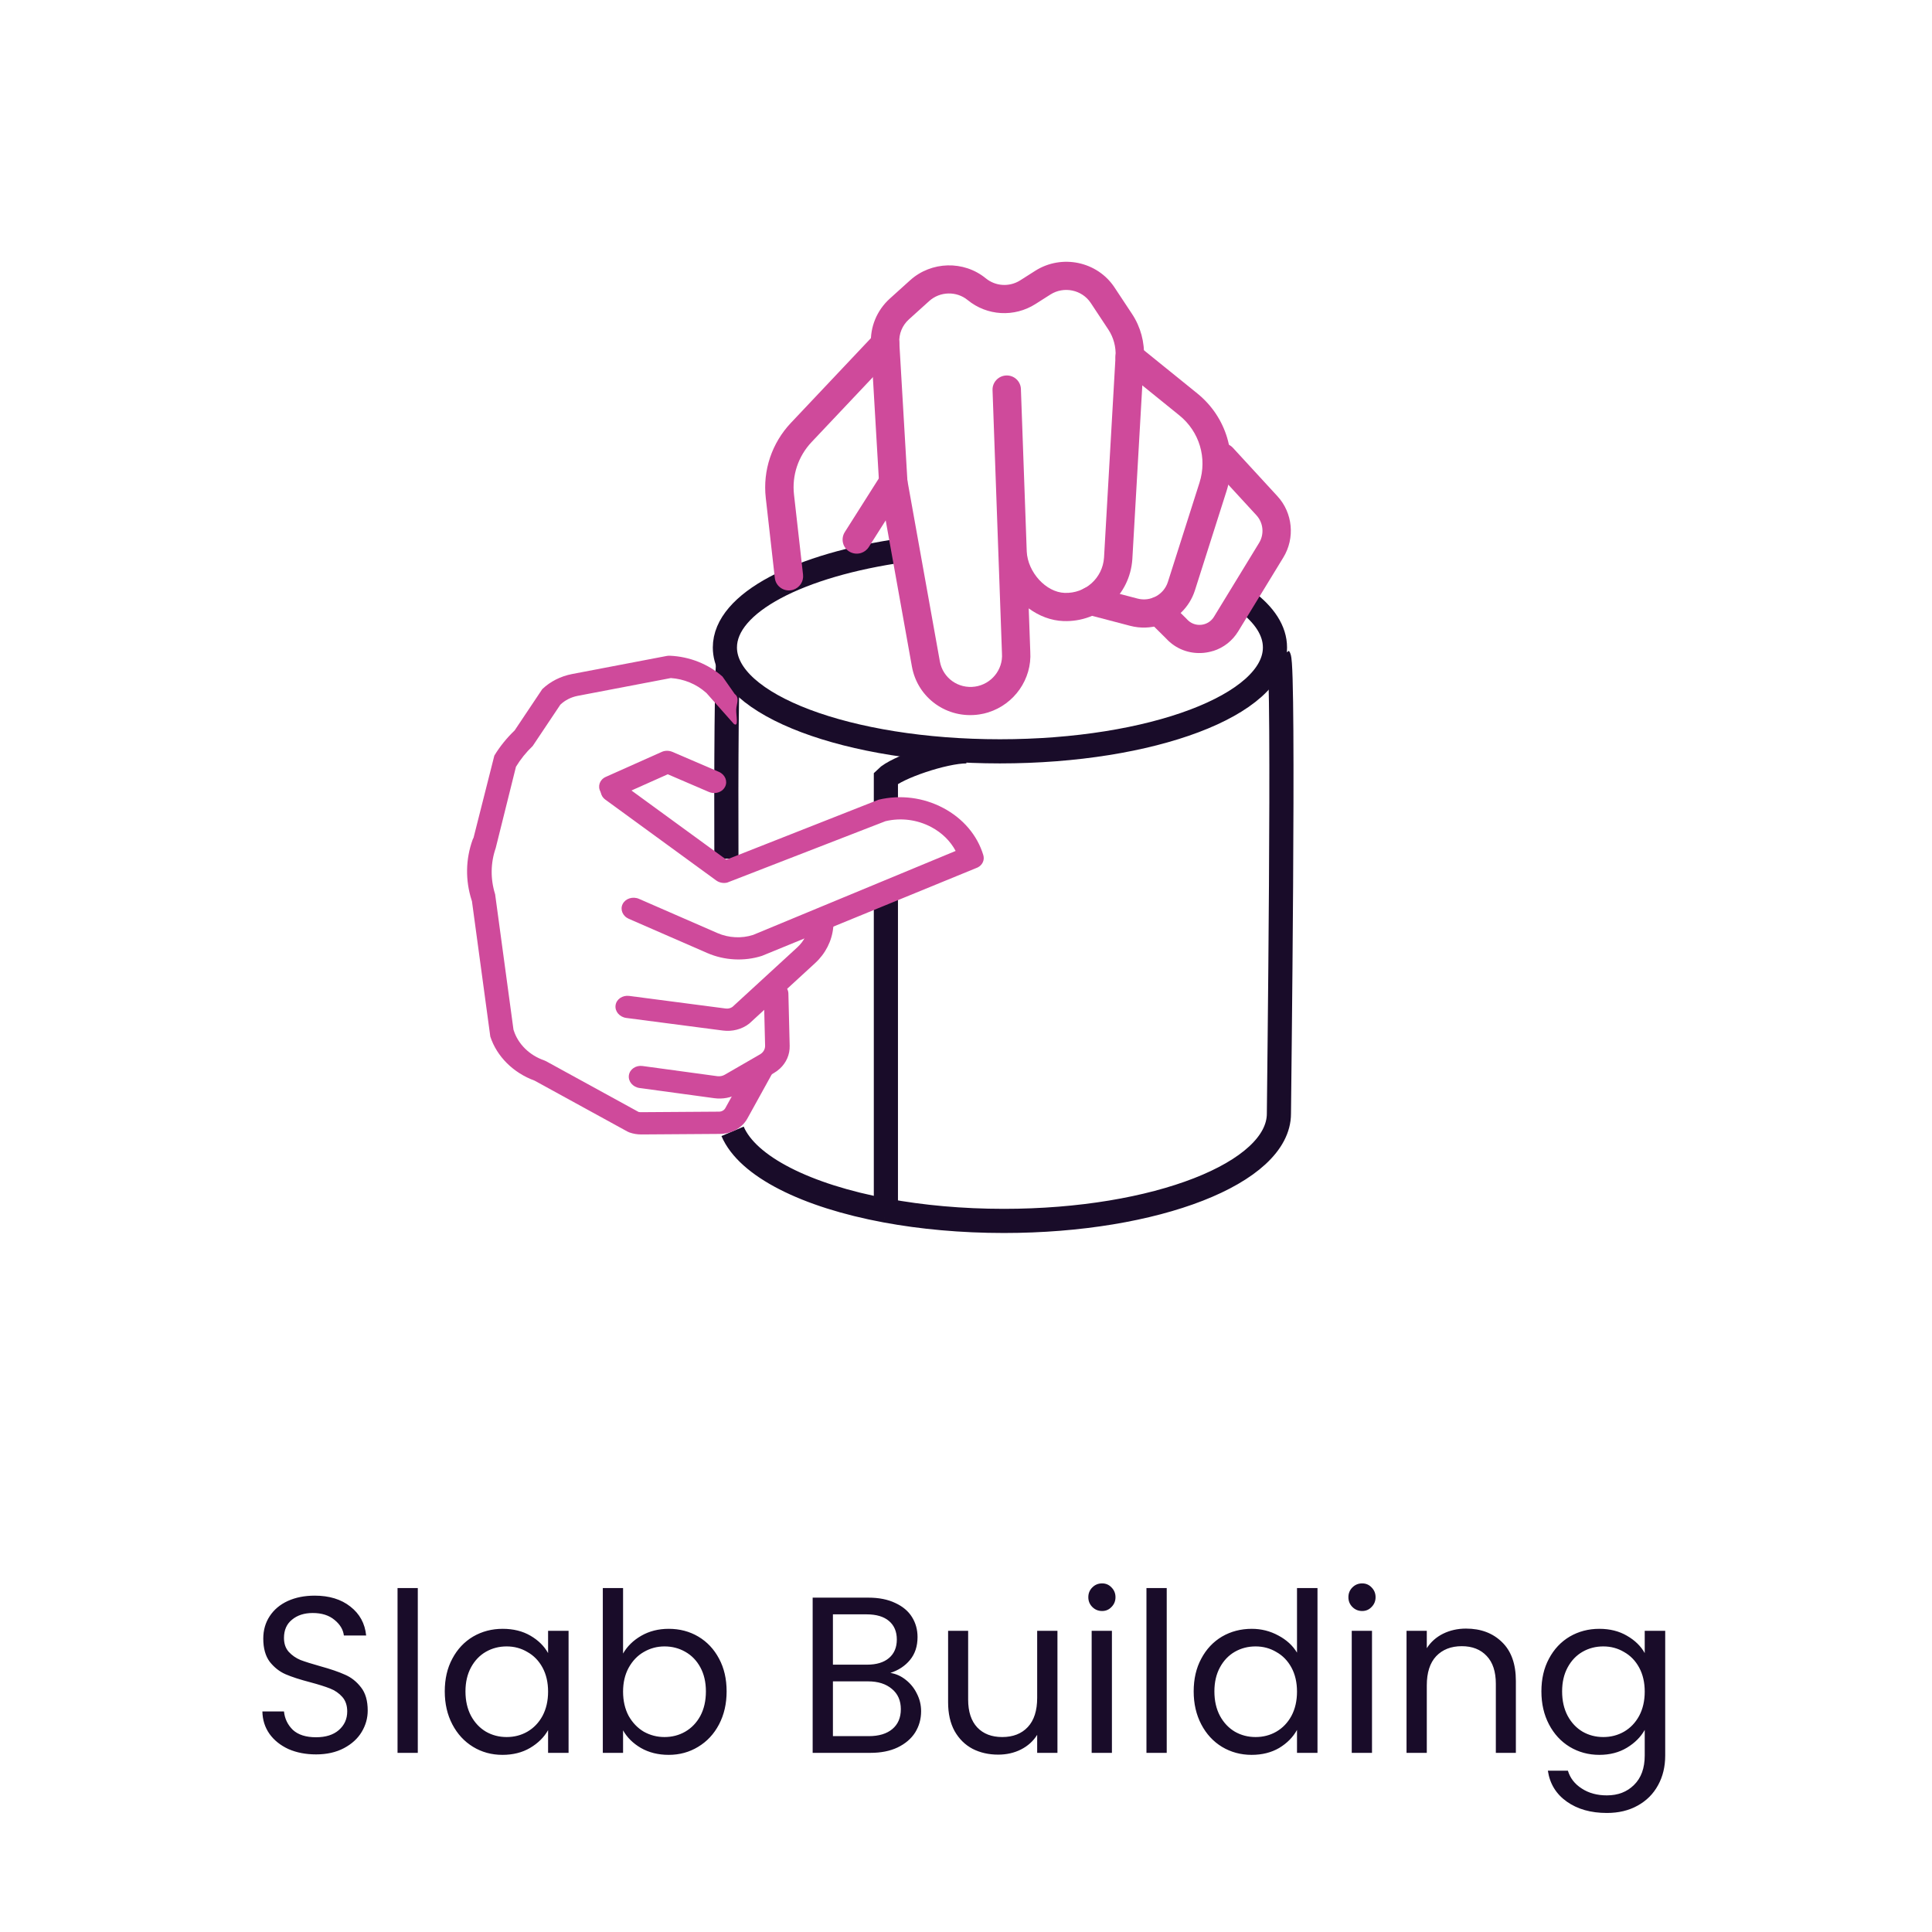
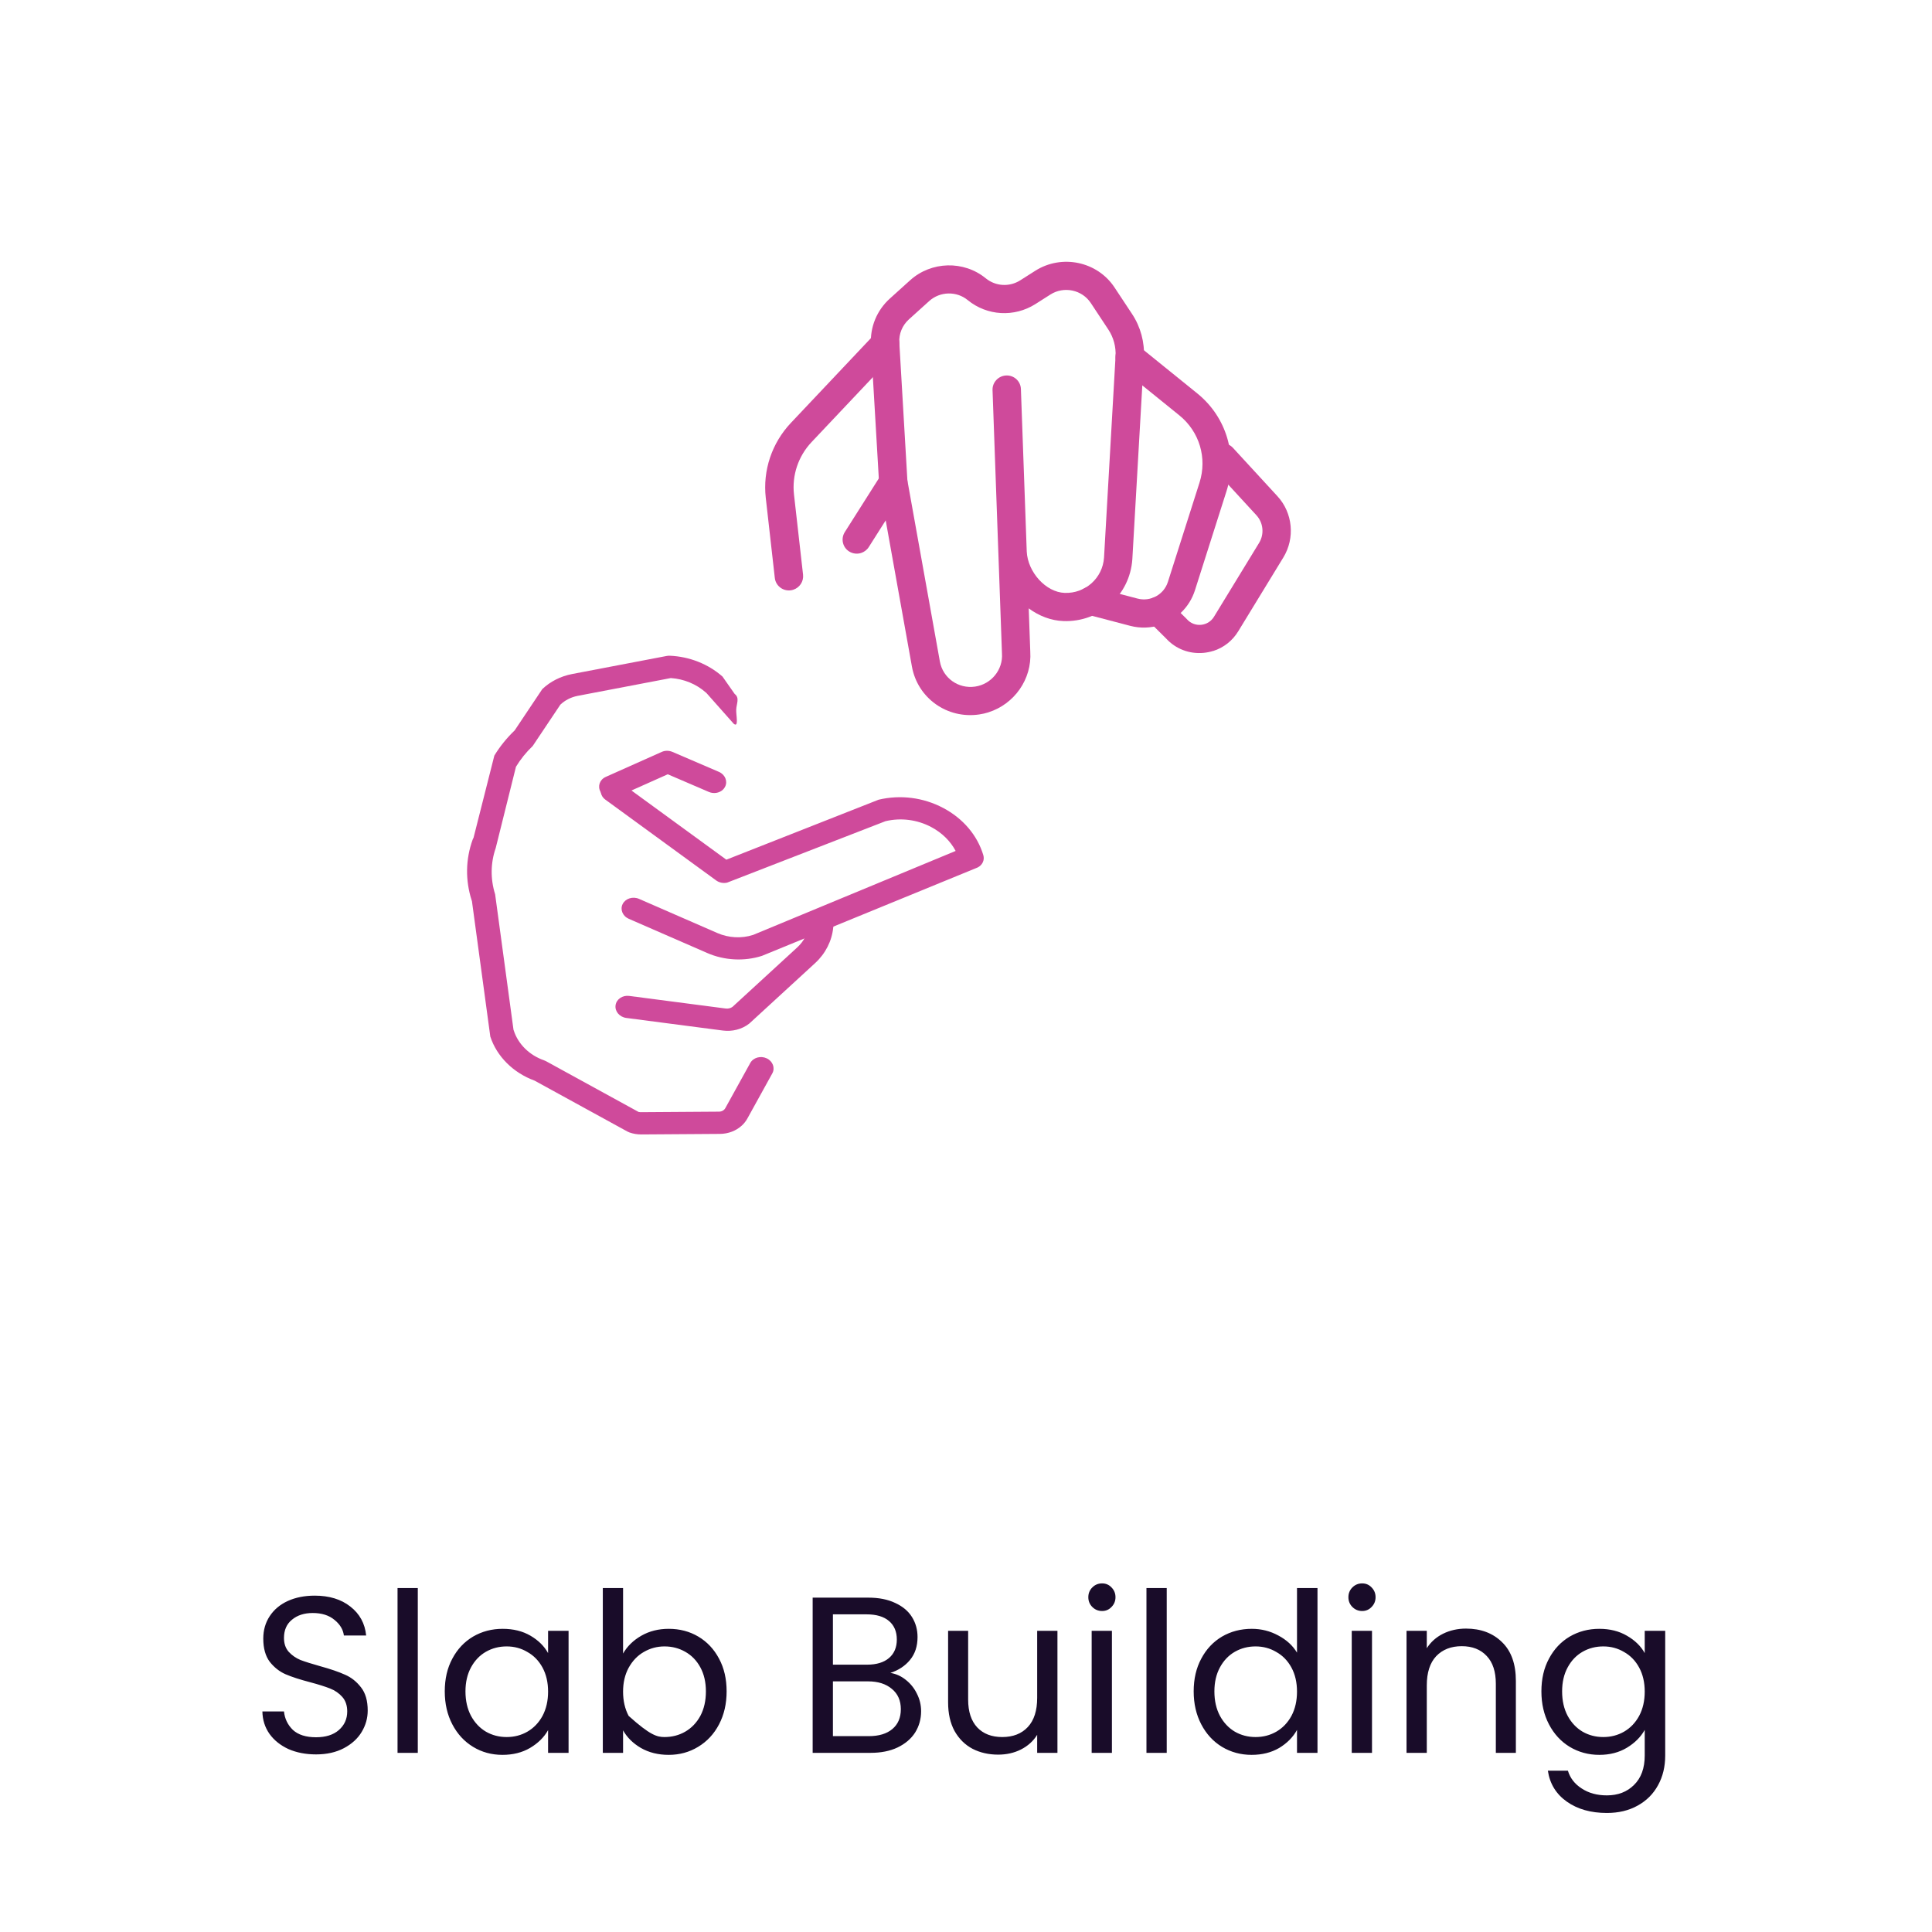
<svg xmlns="http://www.w3.org/2000/svg" fill="none" viewBox="0 0 144 144" height="144" width="144">
  <g clip-path="url(#clip0_197_3894)">
-     <path stroke-width="1.8" stroke="#190C29" d="M67.38 41C59.583 42.096 54.029 44.932 54.029 48.258C54.029 52.534 63.207 56 74.529 56C85.851 56 95.029 52.534 95.029 48.258C95.029 47.005 94.241 45.822 92.842 44.775" />
    <path fill="#CF4A9B" d="M73.675 53.093C73.453 53.163 73.224 53.216 72.986 53.251C70.596 53.605 68.391 52.035 67.968 49.676L65.536 36.118C65.53 36.078 65.525 36.037 65.521 35.996L64.916 25.677C64.84 24.379 65.353 23.13 66.326 22.252L67.836 20.889C69.414 19.466 71.838 19.403 73.474 20.744C74.208 21.345 75.242 21.404 76.046 20.892L77.156 20.186C79.134 18.927 81.786 19.483 83.068 21.422L84.382 23.409C85.013 24.364 85.325 25.52 85.259 26.664L84.398 41.678C84.217 44.364 81.962 46.386 79.265 46.291C78.334 46.258 77.44 45.909 76.675 45.345L76.791 48.576C76.923 50.625 75.595 52.484 73.672 53.092L73.675 53.093ZM67.631 35.803L70.052 49.299C70.275 50.536 71.43 51.36 72.685 51.174C73.887 50.995 74.764 49.915 74.681 48.713C74.681 48.702 74.68 48.69 74.68 48.679L74.412 41.202C74.41 41.171 74.41 41.14 74.408 41.109L73.978 29.078C73.956 28.498 74.413 28.01 74.997 27.986C75.581 27.961 76.071 28.413 76.092 28.992L76.524 41.02C76.524 41.02 76.523 41.029 76.525 41.033L76.527 41.105C76.602 42.652 77.958 44.142 79.353 44.191C80.895 44.246 82.185 43.089 82.288 41.559L83.147 26.554C83.187 25.856 82.997 25.15 82.612 24.567L81.299 22.581C80.646 21.595 79.297 21.313 78.293 21.951L77.183 22.657C75.6 23.666 73.566 23.547 72.123 22.364C71.292 21.683 70.059 21.714 69.257 22.439L67.747 23.802C67.252 24.247 66.991 24.882 67.03 25.543L67.631 35.799L67.631 35.803Z" />
    <path fill="#CF4A9B" d="M86.461 46.591C85.762 46.812 84.993 46.844 84.231 46.644L81.015 45.8C80.451 45.651 80.117 45.077 80.269 44.517C80.421 43.956 81.001 43.622 81.565 43.769L84.781 44.613C85.751 44.869 86.747 44.322 87.049 43.37L89.404 35.973C89.989 34.137 89.399 32.169 87.901 30.958L83.532 27.424C83.08 27.058 83.014 26.397 83.384 25.947C83.754 25.496 84.421 25.427 84.873 25.792L89.242 29.326C91.412 31.083 92.267 33.936 91.42 36.597L89.065 43.995C88.657 45.276 87.659 46.213 86.458 46.592L86.461 46.591Z" />
    <path fill="#CF4A9B" d="M90.43 48.514C90.199 48.587 89.958 48.637 89.71 48.66C88.644 48.759 87.626 48.368 86.911 47.585L85.585 46.272C85.172 45.863 85.173 45.198 85.587 44.787C86.001 44.375 86.671 44.372 87.083 44.782L88.429 46.114C88.443 46.129 88.458 46.145 88.472 46.16C88.74 46.458 89.121 46.607 89.522 46.57C89.923 46.533 90.272 46.314 90.481 45.973L93.847 40.462C94.244 39.811 94.163 38.966 93.648 38.406L90.33 34.798C89.936 34.371 89.969 33.706 90.402 33.315C90.835 32.922 91.504 32.951 91.897 33.379L95.215 36.987C96.356 38.227 96.537 40.103 95.654 41.547L92.288 47.058C91.856 47.765 91.199 48.276 90.428 48.52L90.43 48.514Z" />
    <path fill="#CF4A9B" d="M59.12 43.958C59.056 43.978 58.989 43.992 58.92 44C58.339 44.067 57.817 43.655 57.75 43.079L57.076 37.107C56.845 35.061 57.528 33.023 58.951 31.517L65.205 24.894C65.606 24.47 66.275 24.446 66.7 24.841C67.125 25.237 67.146 25.902 66.746 26.326L60.492 32.948C59.496 34.004 59.018 35.429 59.18 36.862L59.855 42.834C59.912 43.341 59.594 43.808 59.121 43.957L59.12 43.958Z" />
-     <path stroke-width="1.8" stroke="#190C29" d="M54.323 49C54.15 49.262 54.119 57.393 54.142 64M95.323 49C95.744 49.639 95.323 82.309 95.323 83C95.323 87.418 86.144 91 74.823 91C71.675 91 68.694 90.723 66.029 90.229M72.029 56C70.363 56 66.829 57.2 66.029 58L66.029 60.5M66.029 90.229C60.085 89.126 55.717 86.939 54.602 84.323M66.029 90.229L66.029 66.5" />
    <path fill="#CF4A9B" d="M64.178 41.217C63.893 41.307 63.571 41.276 63.296 41.107C62.802 40.799 62.655 40.152 62.966 39.659L65.683 35.373C65.996 34.88 66.648 34.73 67.143 35.037C67.637 35.345 67.784 35.992 67.474 36.485L64.756 40.771C64.617 40.992 64.409 41.144 64.178 41.217Z" />
    <path fill="#CF4A9B" d="M72.875 64.653C72.831 64.676 72.785 64.695 72.735 64.711L56.792 71.244C55.478 71.667 53.991 71.589 52.711 71.031L46.867 68.483C46.405 68.281 46.202 67.785 46.412 67.376C46.623 66.965 47.168 66.796 47.628 66.996L53.473 69.545C54.306 69.909 55.276 69.96 56.13 69.684L71.228 63.424C70.835 62.685 70.207 62.067 69.406 61.642C68.36 61.089 67.15 60.934 66 61.206L54.2 65.784C53.916 65.852 53.611 65.791 53.377 65.621L45.121 59.601C44.722 59.31 44.65 58.788 44.963 58.436C45.275 58.084 45.852 58.034 46.252 58.326L54.138 64.076L65.487 59.605C67.113 59.22 68.824 59.438 70.302 60.221C71.78 61.003 72.842 62.252 73.29 63.735C73.401 64.102 73.224 64.475 72.875 64.653Z" />
    <path fill="#CF4A9B" d="M60.76 71.779L60.753 71.786L55.881 76.26C55.864 76.276 55.846 76.292 55.826 76.306C55.292 76.719 54.582 76.903 53.874 76.81L46.682 75.872C46.179 75.806 45.82 75.385 45.88 74.932C45.939 74.478 46.395 74.164 46.897 74.23L54.089 75.169C54.269 75.193 54.45 75.149 54.591 75.05L59.431 70.606L59.436 70.601C59.918 70.157 60.217 69.567 60.279 68.939L60.326 68.667C60.37 68.211 60.815 67.886 61.319 67.938C61.823 67.99 62.195 68.402 62.151 68.856L62.104 69.129C62.007 70.129 61.53 71.069 60.761 71.778L60.76 71.779Z" />
-     <path fill="#CF4A9B" d="M58.12 79.654C57.984 79.78 57.83 79.893 57.661 79.99L55.024 81.513C54.498 81.817 53.861 81.938 53.234 81.852L47.669 81.094C47.166 81.026 46.81 80.602 46.873 80.15C46.934 79.697 47.392 79.384 47.894 79.454L53.459 80.212C53.652 80.238 53.849 80.201 54.011 80.108L56.648 78.585C56.891 78.445 57.033 78.202 57.026 77.938L56.93 74.041C56.918 73.584 57.32 73.213 57.825 73.215C58.33 73.217 58.75 73.591 58.762 74.048L58.858 77.945C58.875 78.598 58.606 79.208 58.121 79.655L58.12 79.654Z" />
    <path fill="#CF4A9B" d="M55.29 83.893C54.869 84.281 54.286 84.51 53.657 84.515L47.803 84.555C47.501 84.557 47.206 84.507 46.922 84.409C46.87 84.391 46.819 84.369 46.772 84.343L39.848 80.546C38.261 79.966 37.031 78.747 36.545 77.262L35.175 67.161C35.167 67.143 35.16 67.123 35.154 67.103C34.675 65.607 34.701 64.045 35.227 62.586C35.244 62.537 35.266 62.491 35.294 62.447L36.845 56.318C37.259 55.637 37.769 55.006 38.359 54.442L40.419 51.362C41.019 50.792 41.788 50.401 42.647 50.237L49.694 48.891C49.77 48.876 49.847 48.872 49.924 48.874C51.391 48.937 52.784 49.488 53.85 50.426L54.758 51.722C55.147 52.025 54.893 52.436 54.873 52.893C54.856 53.312 55.079 54.252 54.69 53.949L52.653 51.652C52.638 51.641 52.622 51.628 52.608 51.615C51.898 50.984 50.975 50.605 49.999 50.539L43.072 51.862C42.568 51.958 42.116 52.187 41.765 52.522L39.705 55.602C39.218 56.067 38.798 56.588 38.457 57.15L36.947 63.211C36.561 64.324 36.547 65.513 36.904 66.654L38.273 76.752C38.281 76.771 38.288 76.79 38.294 76.81C38.618 77.821 39.46 78.651 40.546 79.028C40.599 79.047 40.649 79.069 40.697 79.095L47.6 82.88C47.646 82.891 47.693 82.896 47.739 82.896L53.594 82.856C53.793 82.854 53.971 82.754 54.06 82.595L55.919 79.231C56.143 78.825 56.693 78.67 57.147 78.883C57.6 79.097 57.787 79.599 57.563 80.004L55.704 83.369C55.595 83.565 55.456 83.742 55.291 83.893L55.29 83.893Z" />
    <path fill="#CF4A9B" d="M53.871 58.868C53.61 59.108 53.197 59.183 52.833 59.026L49.772 57.71L45.994 59.397C45.545 59.597 44.992 59.427 44.759 59.015C44.526 58.602 44.699 58.106 45.149 57.906L49.32 56.043C49.568 55.932 49.862 55.932 50.117 56.041L53.583 57.53C54.044 57.729 54.252 58.225 54.045 58.637C54.002 58.725 53.941 58.803 53.872 58.867L53.871 58.868Z" />
  </g>
-   <path fill="#190C29" d="M23.556 130.763C22.793 130.763 22.107 130.631 21.498 130.365C20.901 130.088 20.431 129.712 20.088 129.236C19.745 128.75 19.568 128.191 19.557 127.56H21.166C21.222 128.102 21.443 128.561 21.83 128.938C22.229 129.303 22.804 129.485 23.556 129.485C24.276 129.485 24.84 129.308 25.249 128.954C25.67 128.589 25.88 128.124 25.88 127.56C25.88 127.118 25.758 126.758 25.515 126.481C25.271 126.205 24.967 125.994 24.602 125.851C24.237 125.707 23.745 125.552 23.125 125.386C22.361 125.187 21.747 124.988 21.283 124.788C20.829 124.589 20.436 124.279 20.104 123.859C19.783 123.427 19.623 122.852 19.623 122.133C19.623 121.502 19.783 120.943 20.104 120.457C20.425 119.97 20.873 119.593 21.449 119.328C22.035 119.062 22.704 118.93 23.457 118.93C24.541 118.93 25.426 119.201 26.112 119.743C26.809 120.285 27.202 121.004 27.291 121.9H25.631C25.576 121.458 25.343 121.071 24.934 120.739C24.525 120.396 23.983 120.224 23.308 120.224C22.677 120.224 22.162 120.39 21.764 120.722C21.366 121.043 21.166 121.497 21.166 122.083C21.166 122.504 21.283 122.847 21.515 123.112C21.759 123.378 22.052 123.582 22.395 123.726C22.749 123.859 23.241 124.014 23.872 124.191C24.635 124.401 25.249 124.611 25.714 124.822C26.179 125.021 26.577 125.336 26.909 125.768C27.241 126.188 27.407 126.763 27.407 127.494C27.407 128.058 27.258 128.589 26.959 129.087C26.66 129.585 26.218 129.989 25.631 130.299C25.045 130.608 24.353 130.763 23.556 130.763ZM31.14 118.365V130.647H29.63V118.365H31.14ZM33.15 126.066C33.15 125.137 33.338 124.324 33.714 123.627C34.09 122.918 34.605 122.371 35.258 121.983C35.921 121.596 36.657 121.403 37.465 121.403C38.262 121.403 38.953 121.574 39.54 121.917C40.126 122.26 40.563 122.692 40.851 123.212V121.552H42.378V130.647H40.851V128.954C40.552 129.485 40.104 129.928 39.506 130.282C38.92 130.625 38.234 130.797 37.448 130.797C36.641 130.797 35.91 130.597 35.258 130.199C34.605 129.801 34.09 129.242 33.714 128.523C33.338 127.804 33.15 126.985 33.15 126.066ZM40.851 126.083C40.851 125.397 40.712 124.799 40.436 124.29C40.159 123.781 39.783 123.394 39.307 123.129C38.843 122.852 38.328 122.714 37.764 122.714C37.199 122.714 36.685 122.847 36.22 123.112C35.755 123.378 35.385 123.765 35.108 124.274C34.832 124.783 34.693 125.38 34.693 126.066C34.693 126.763 34.832 127.372 35.108 127.892C35.385 128.401 35.755 128.794 36.22 129.07C36.685 129.336 37.199 129.469 37.764 129.469C38.328 129.469 38.843 129.336 39.307 129.07C39.783 128.794 40.159 128.401 40.436 127.892C40.712 127.372 40.851 126.769 40.851 126.083ZM46.44 123.245C46.75 122.703 47.204 122.26 47.801 121.917C48.399 121.574 49.079 121.403 49.843 121.403C50.662 121.403 51.397 121.596 52.05 121.983C52.703 122.371 53.218 122.918 53.594 123.627C53.97 124.324 54.158 125.137 54.158 126.066C54.158 126.985 53.97 127.804 53.594 128.523C53.218 129.242 52.697 129.801 52.034 130.199C51.381 130.597 50.651 130.797 49.843 130.797C49.057 130.797 48.366 130.625 47.768 130.282C47.182 129.939 46.739 129.502 46.44 128.971V130.647H44.93V118.365H46.44V123.245ZM52.614 126.066C52.614 125.38 52.476 124.783 52.2 124.274C51.923 123.765 51.547 123.378 51.071 123.112C50.606 122.847 50.092 122.714 49.527 122.714C48.974 122.714 48.46 122.852 47.984 123.129C47.519 123.394 47.143 123.787 46.855 124.307C46.579 124.816 46.44 125.408 46.44 126.083C46.44 126.769 46.579 127.372 46.855 127.892C47.143 128.401 47.519 128.794 47.984 129.07C48.46 129.336 48.974 129.469 49.527 129.469C50.092 129.469 50.606 129.336 51.071 129.07C51.547 128.794 51.923 128.401 52.2 127.892C52.476 127.372 52.614 126.763 52.614 126.066ZM66.363 124.689C66.784 124.755 67.165 124.927 67.508 125.203C67.862 125.48 68.139 125.823 68.338 126.232C68.549 126.642 68.654 127.079 68.654 127.544C68.654 128.13 68.504 128.661 68.206 129.137C67.907 129.602 67.47 129.972 66.894 130.249C66.33 130.514 65.661 130.647 64.886 130.647H60.571V119.079H64.72C65.506 119.079 66.175 119.212 66.728 119.477C67.282 119.732 67.697 120.08 67.973 120.523C68.25 120.966 68.388 121.463 68.388 122.017C68.388 122.703 68.2 123.273 67.824 123.726C67.459 124.169 66.972 124.49 66.363 124.689ZM62.081 124.075H64.621C65.329 124.075 65.876 123.909 66.264 123.577C66.651 123.245 66.844 122.786 66.844 122.199C66.844 121.613 66.651 121.154 66.264 120.822C65.876 120.49 65.318 120.324 64.587 120.324H62.081V124.075ZM64.753 129.402C65.506 129.402 66.092 129.225 66.513 128.871C66.933 128.517 67.143 128.025 67.143 127.394C67.143 126.752 66.922 126.249 66.479 125.884C66.037 125.508 65.445 125.319 64.704 125.319H62.081V129.402H64.753ZM78.816 121.552V130.647H77.305V129.303C77.018 129.768 76.614 130.133 76.094 130.398C75.585 130.653 75.02 130.78 74.401 130.78C73.693 130.78 73.056 130.636 72.492 130.348C71.928 130.05 71.48 129.607 71.148 129.021C70.827 128.434 70.666 127.721 70.666 126.88V121.552H72.16V126.68C72.16 127.577 72.387 128.268 72.841 128.755C73.294 129.231 73.914 129.469 74.7 129.469C75.507 129.469 76.144 129.22 76.608 128.722C77.073 128.224 77.305 127.499 77.305 126.548V121.552H78.816ZM82.146 120.075C81.858 120.075 81.615 119.975 81.416 119.776C81.216 119.577 81.117 119.333 81.117 119.046C81.117 118.758 81.216 118.515 81.416 118.316C81.615 118.116 81.858 118.017 82.146 118.017C82.422 118.017 82.655 118.116 82.843 118.316C83.042 118.515 83.142 118.758 83.142 119.046C83.142 119.333 83.042 119.577 82.843 119.776C82.655 119.975 82.422 120.075 82.146 120.075ZM82.876 121.552V130.647H81.366V121.552H82.876ZM86.961 118.365V130.647H85.45V118.365H86.961ZM88.97 126.066C88.97 125.137 89.159 124.324 89.535 123.627C89.911 122.918 90.425 122.371 91.078 121.983C91.742 121.596 92.483 121.403 93.302 121.403C94.01 121.403 94.669 121.569 95.277 121.9C95.886 122.221 96.351 122.647 96.671 123.178V118.365H98.198V130.647H96.671V128.938C96.373 129.48 95.93 129.928 95.344 130.282C94.757 130.625 94.071 130.797 93.286 130.797C92.478 130.797 91.742 130.597 91.078 130.199C90.425 129.801 89.911 129.242 89.535 128.523C89.159 127.804 88.97 126.985 88.97 126.066ZM96.671 126.083C96.671 125.397 96.533 124.799 96.257 124.29C95.98 123.781 95.604 123.394 95.128 123.129C94.663 122.852 94.149 122.714 93.584 122.714C93.02 122.714 92.506 122.847 92.041 123.112C91.576 123.378 91.206 123.765 90.929 124.274C90.652 124.783 90.514 125.38 90.514 126.066C90.514 126.763 90.652 127.372 90.929 127.892C91.206 128.401 91.576 128.794 92.041 129.07C92.506 129.336 93.02 129.469 93.584 129.469C94.149 129.469 94.663 129.336 95.128 129.07C95.604 128.794 95.98 128.401 96.257 127.892C96.533 127.372 96.671 126.769 96.671 126.083ZM101.531 120.075C101.243 120.075 101 119.975 100.8 119.776C100.601 119.577 100.502 119.333 100.502 119.046C100.502 118.758 100.601 118.515 100.8 118.316C101 118.116 101.243 118.017 101.531 118.017C101.807 118.017 102.04 118.116 102.228 118.316C102.427 118.515 102.527 118.758 102.527 119.046C102.527 119.333 102.427 119.577 102.228 119.776C102.04 119.975 101.807 120.075 101.531 120.075ZM102.261 121.552V130.647H100.751V121.552H102.261ZM109.267 121.386C110.373 121.386 111.269 121.723 111.955 122.398C112.641 123.062 112.984 124.025 112.984 125.286V130.647H111.491V125.502C111.491 124.595 111.264 123.903 110.81 123.427C110.356 122.941 109.737 122.697 108.951 122.697C108.155 122.697 107.518 122.946 107.043 123.444C106.578 123.942 106.345 124.667 106.345 125.618V130.647H104.835V121.552H106.345V122.847C106.644 122.382 107.048 122.022 107.557 121.768C108.077 121.513 108.647 121.386 109.267 121.386ZM119.202 121.403C119.988 121.403 120.674 121.574 121.26 121.917C121.858 122.26 122.3 122.692 122.588 123.212V121.552H124.115V130.846C124.115 131.676 123.938 132.412 123.584 133.054C123.23 133.707 122.721 134.216 122.057 134.581C121.404 134.946 120.641 135.128 119.767 135.128C118.572 135.128 117.576 134.846 116.779 134.282C115.983 133.718 115.512 132.949 115.368 131.975H116.862C117.028 132.528 117.371 132.971 117.891 133.303C118.411 133.646 119.036 133.817 119.767 133.817C120.597 133.817 121.271 133.557 121.792 133.037C122.323 132.517 122.588 131.787 122.588 130.846V128.938C122.289 129.469 121.847 129.911 121.26 130.265C120.674 130.619 119.988 130.797 119.202 130.797C118.395 130.797 117.659 130.597 116.995 130.199C116.342 129.801 115.828 129.242 115.451 128.523C115.075 127.804 114.887 126.985 114.887 126.066C114.887 125.137 115.075 124.324 115.451 123.627C115.828 122.918 116.342 122.371 116.995 121.983C117.659 121.596 118.395 121.403 119.202 121.403ZM122.588 126.083C122.588 125.397 122.45 124.799 122.173 124.29C121.897 123.781 121.52 123.394 121.045 123.129C120.58 122.852 120.065 122.714 119.501 122.714C118.937 122.714 118.422 122.847 117.958 123.112C117.493 123.378 117.122 123.765 116.846 124.274C116.569 124.783 116.431 125.38 116.431 126.066C116.431 126.763 116.569 127.372 116.846 127.892C117.122 128.401 117.493 128.794 117.958 129.07C118.422 129.336 118.937 129.469 119.501 129.469C120.065 129.469 120.58 129.336 121.045 129.07C121.52 128.794 121.897 128.401 122.173 127.892C122.45 127.372 122.588 126.769 122.588 126.083Z" />
+   <path fill="#190C29" d="M23.556 130.763C22.793 130.763 22.107 130.631 21.498 130.365C20.901 130.088 20.431 129.712 20.088 129.236C19.745 128.75 19.568 128.191 19.557 127.56H21.166C21.222 128.102 21.443 128.561 21.83 128.938C22.229 129.303 22.804 129.485 23.556 129.485C24.276 129.485 24.84 129.308 25.249 128.954C25.67 128.589 25.88 128.124 25.88 127.56C25.88 127.118 25.758 126.758 25.515 126.481C25.271 126.205 24.967 125.994 24.602 125.851C24.237 125.707 23.745 125.552 23.125 125.386C22.361 125.187 21.747 124.988 21.283 124.788C20.829 124.589 20.436 124.279 20.104 123.859C19.783 123.427 19.623 122.852 19.623 122.133C19.623 121.502 19.783 120.943 20.104 120.457C20.425 119.97 20.873 119.593 21.449 119.328C22.035 119.062 22.704 118.93 23.457 118.93C24.541 118.93 25.426 119.201 26.112 119.743C26.809 120.285 27.202 121.004 27.291 121.9H25.631C25.576 121.458 25.343 121.071 24.934 120.739C24.525 120.396 23.983 120.224 23.308 120.224C22.677 120.224 22.162 120.39 21.764 120.722C21.366 121.043 21.166 121.497 21.166 122.083C21.166 122.504 21.283 122.847 21.515 123.112C21.759 123.378 22.052 123.582 22.395 123.726C22.749 123.859 23.241 124.014 23.872 124.191C24.635 124.401 25.249 124.611 25.714 124.822C26.179 125.021 26.577 125.336 26.909 125.768C27.241 126.188 27.407 126.763 27.407 127.494C27.407 128.058 27.258 128.589 26.959 129.087C26.66 129.585 26.218 129.989 25.631 130.299C25.045 130.608 24.353 130.763 23.556 130.763ZM31.14 118.365V130.647H29.63V118.365H31.14ZM33.15 126.066C33.15 125.137 33.338 124.324 33.714 123.627C34.09 122.918 34.605 122.371 35.258 121.983C35.921 121.596 36.657 121.403 37.465 121.403C38.262 121.403 38.953 121.574 39.54 121.917C40.126 122.26 40.563 122.692 40.851 123.212V121.552H42.378V130.647H40.851V128.954C40.552 129.485 40.104 129.928 39.506 130.282C38.92 130.625 38.234 130.797 37.448 130.797C36.641 130.797 35.91 130.597 35.258 130.199C34.605 129.801 34.09 129.242 33.714 128.523C33.338 127.804 33.15 126.985 33.15 126.066ZM40.851 126.083C40.851 125.397 40.712 124.799 40.436 124.29C40.159 123.781 39.783 123.394 39.307 123.129C38.843 122.852 38.328 122.714 37.764 122.714C37.199 122.714 36.685 122.847 36.22 123.112C35.755 123.378 35.385 123.765 35.108 124.274C34.832 124.783 34.693 125.38 34.693 126.066C34.693 126.763 34.832 127.372 35.108 127.892C35.385 128.401 35.755 128.794 36.22 129.07C36.685 129.336 37.199 129.469 37.764 129.469C38.328 129.469 38.843 129.336 39.307 129.07C39.783 128.794 40.159 128.401 40.436 127.892C40.712 127.372 40.851 126.769 40.851 126.083ZM46.44 123.245C46.75 122.703 47.204 122.26 47.801 121.917C48.399 121.574 49.079 121.403 49.843 121.403C50.662 121.403 51.397 121.596 52.05 121.983C52.703 122.371 53.218 122.918 53.594 123.627C53.97 124.324 54.158 125.137 54.158 126.066C54.158 126.985 53.97 127.804 53.594 128.523C53.218 129.242 52.697 129.801 52.034 130.199C51.381 130.597 50.651 130.797 49.843 130.797C49.057 130.797 48.366 130.625 47.768 130.282C47.182 129.939 46.739 129.502 46.44 128.971V130.647H44.93V118.365H46.44V123.245ZM52.614 126.066C52.614 125.38 52.476 124.783 52.2 124.274C51.923 123.765 51.547 123.378 51.071 123.112C50.606 122.847 50.092 122.714 49.527 122.714C48.974 122.714 48.46 122.852 47.984 123.129C47.519 123.394 47.143 123.787 46.855 124.307C46.579 124.816 46.44 125.408 46.44 126.083C46.44 126.769 46.579 127.372 46.855 127.892C48.46 129.336 48.974 129.469 49.527 129.469C50.092 129.469 50.606 129.336 51.071 129.07C51.547 128.794 51.923 128.401 52.2 127.892C52.476 127.372 52.614 126.763 52.614 126.066ZM66.363 124.689C66.784 124.755 67.165 124.927 67.508 125.203C67.862 125.48 68.139 125.823 68.338 126.232C68.549 126.642 68.654 127.079 68.654 127.544C68.654 128.13 68.504 128.661 68.206 129.137C67.907 129.602 67.47 129.972 66.894 130.249C66.33 130.514 65.661 130.647 64.886 130.647H60.571V119.079H64.72C65.506 119.079 66.175 119.212 66.728 119.477C67.282 119.732 67.697 120.08 67.973 120.523C68.25 120.966 68.388 121.463 68.388 122.017C68.388 122.703 68.2 123.273 67.824 123.726C67.459 124.169 66.972 124.49 66.363 124.689ZM62.081 124.075H64.621C65.329 124.075 65.876 123.909 66.264 123.577C66.651 123.245 66.844 122.786 66.844 122.199C66.844 121.613 66.651 121.154 66.264 120.822C65.876 120.49 65.318 120.324 64.587 120.324H62.081V124.075ZM64.753 129.402C65.506 129.402 66.092 129.225 66.513 128.871C66.933 128.517 67.143 128.025 67.143 127.394C67.143 126.752 66.922 126.249 66.479 125.884C66.037 125.508 65.445 125.319 64.704 125.319H62.081V129.402H64.753ZM78.816 121.552V130.647H77.305V129.303C77.018 129.768 76.614 130.133 76.094 130.398C75.585 130.653 75.02 130.78 74.401 130.78C73.693 130.78 73.056 130.636 72.492 130.348C71.928 130.05 71.48 129.607 71.148 129.021C70.827 128.434 70.666 127.721 70.666 126.88V121.552H72.16V126.68C72.16 127.577 72.387 128.268 72.841 128.755C73.294 129.231 73.914 129.469 74.7 129.469C75.507 129.469 76.144 129.22 76.608 128.722C77.073 128.224 77.305 127.499 77.305 126.548V121.552H78.816ZM82.146 120.075C81.858 120.075 81.615 119.975 81.416 119.776C81.216 119.577 81.117 119.333 81.117 119.046C81.117 118.758 81.216 118.515 81.416 118.316C81.615 118.116 81.858 118.017 82.146 118.017C82.422 118.017 82.655 118.116 82.843 118.316C83.042 118.515 83.142 118.758 83.142 119.046C83.142 119.333 83.042 119.577 82.843 119.776C82.655 119.975 82.422 120.075 82.146 120.075ZM82.876 121.552V130.647H81.366V121.552H82.876ZM86.961 118.365V130.647H85.45V118.365H86.961ZM88.97 126.066C88.97 125.137 89.159 124.324 89.535 123.627C89.911 122.918 90.425 122.371 91.078 121.983C91.742 121.596 92.483 121.403 93.302 121.403C94.01 121.403 94.669 121.569 95.277 121.9C95.886 122.221 96.351 122.647 96.671 123.178V118.365H98.198V130.647H96.671V128.938C96.373 129.48 95.93 129.928 95.344 130.282C94.757 130.625 94.071 130.797 93.286 130.797C92.478 130.797 91.742 130.597 91.078 130.199C90.425 129.801 89.911 129.242 89.535 128.523C89.159 127.804 88.97 126.985 88.97 126.066ZM96.671 126.083C96.671 125.397 96.533 124.799 96.257 124.29C95.98 123.781 95.604 123.394 95.128 123.129C94.663 122.852 94.149 122.714 93.584 122.714C93.02 122.714 92.506 122.847 92.041 123.112C91.576 123.378 91.206 123.765 90.929 124.274C90.652 124.783 90.514 125.38 90.514 126.066C90.514 126.763 90.652 127.372 90.929 127.892C91.206 128.401 91.576 128.794 92.041 129.07C92.506 129.336 93.02 129.469 93.584 129.469C94.149 129.469 94.663 129.336 95.128 129.07C95.604 128.794 95.98 128.401 96.257 127.892C96.533 127.372 96.671 126.769 96.671 126.083ZM101.531 120.075C101.243 120.075 101 119.975 100.8 119.776C100.601 119.577 100.502 119.333 100.502 119.046C100.502 118.758 100.601 118.515 100.8 118.316C101 118.116 101.243 118.017 101.531 118.017C101.807 118.017 102.04 118.116 102.228 118.316C102.427 118.515 102.527 118.758 102.527 119.046C102.527 119.333 102.427 119.577 102.228 119.776C102.04 119.975 101.807 120.075 101.531 120.075ZM102.261 121.552V130.647H100.751V121.552H102.261ZM109.267 121.386C110.373 121.386 111.269 121.723 111.955 122.398C112.641 123.062 112.984 124.025 112.984 125.286V130.647H111.491V125.502C111.491 124.595 111.264 123.903 110.81 123.427C110.356 122.941 109.737 122.697 108.951 122.697C108.155 122.697 107.518 122.946 107.043 123.444C106.578 123.942 106.345 124.667 106.345 125.618V130.647H104.835V121.552H106.345V122.847C106.644 122.382 107.048 122.022 107.557 121.768C108.077 121.513 108.647 121.386 109.267 121.386ZM119.202 121.403C119.988 121.403 120.674 121.574 121.26 121.917C121.858 122.26 122.3 122.692 122.588 123.212V121.552H124.115V130.846C124.115 131.676 123.938 132.412 123.584 133.054C123.23 133.707 122.721 134.216 122.057 134.581C121.404 134.946 120.641 135.128 119.767 135.128C118.572 135.128 117.576 134.846 116.779 134.282C115.983 133.718 115.512 132.949 115.368 131.975H116.862C117.028 132.528 117.371 132.971 117.891 133.303C118.411 133.646 119.036 133.817 119.767 133.817C120.597 133.817 121.271 133.557 121.792 133.037C122.323 132.517 122.588 131.787 122.588 130.846V128.938C122.289 129.469 121.847 129.911 121.26 130.265C120.674 130.619 119.988 130.797 119.202 130.797C118.395 130.797 117.659 130.597 116.995 130.199C116.342 129.801 115.828 129.242 115.451 128.523C115.075 127.804 114.887 126.985 114.887 126.066C114.887 125.137 115.075 124.324 115.451 123.627C115.828 122.918 116.342 122.371 116.995 121.983C117.659 121.596 118.395 121.403 119.202 121.403ZM122.588 126.083C122.588 125.397 122.45 124.799 122.173 124.29C121.897 123.781 121.52 123.394 121.045 123.129C120.58 122.852 120.065 122.714 119.501 122.714C118.937 122.714 118.422 122.847 117.958 123.112C117.493 123.378 117.122 123.765 116.846 124.274C116.569 124.783 116.431 125.38 116.431 126.066C116.431 126.763 116.569 127.372 116.846 127.892C117.122 128.401 117.493 128.794 117.958 129.07C118.422 129.336 118.937 129.469 119.501 129.469C120.065 129.469 120.58 129.336 121.045 129.07C121.52 128.794 121.897 128.401 122.173 127.892C122.45 127.372 122.588 126.769 122.588 126.083Z" />
  <defs>
    <clipPath id="clip0_197_3894">
      <rect transform="translate(34.657 17.98)" fill="white" height="74.687" width="74.687" />
    </clipPath>
  </defs>
</svg>